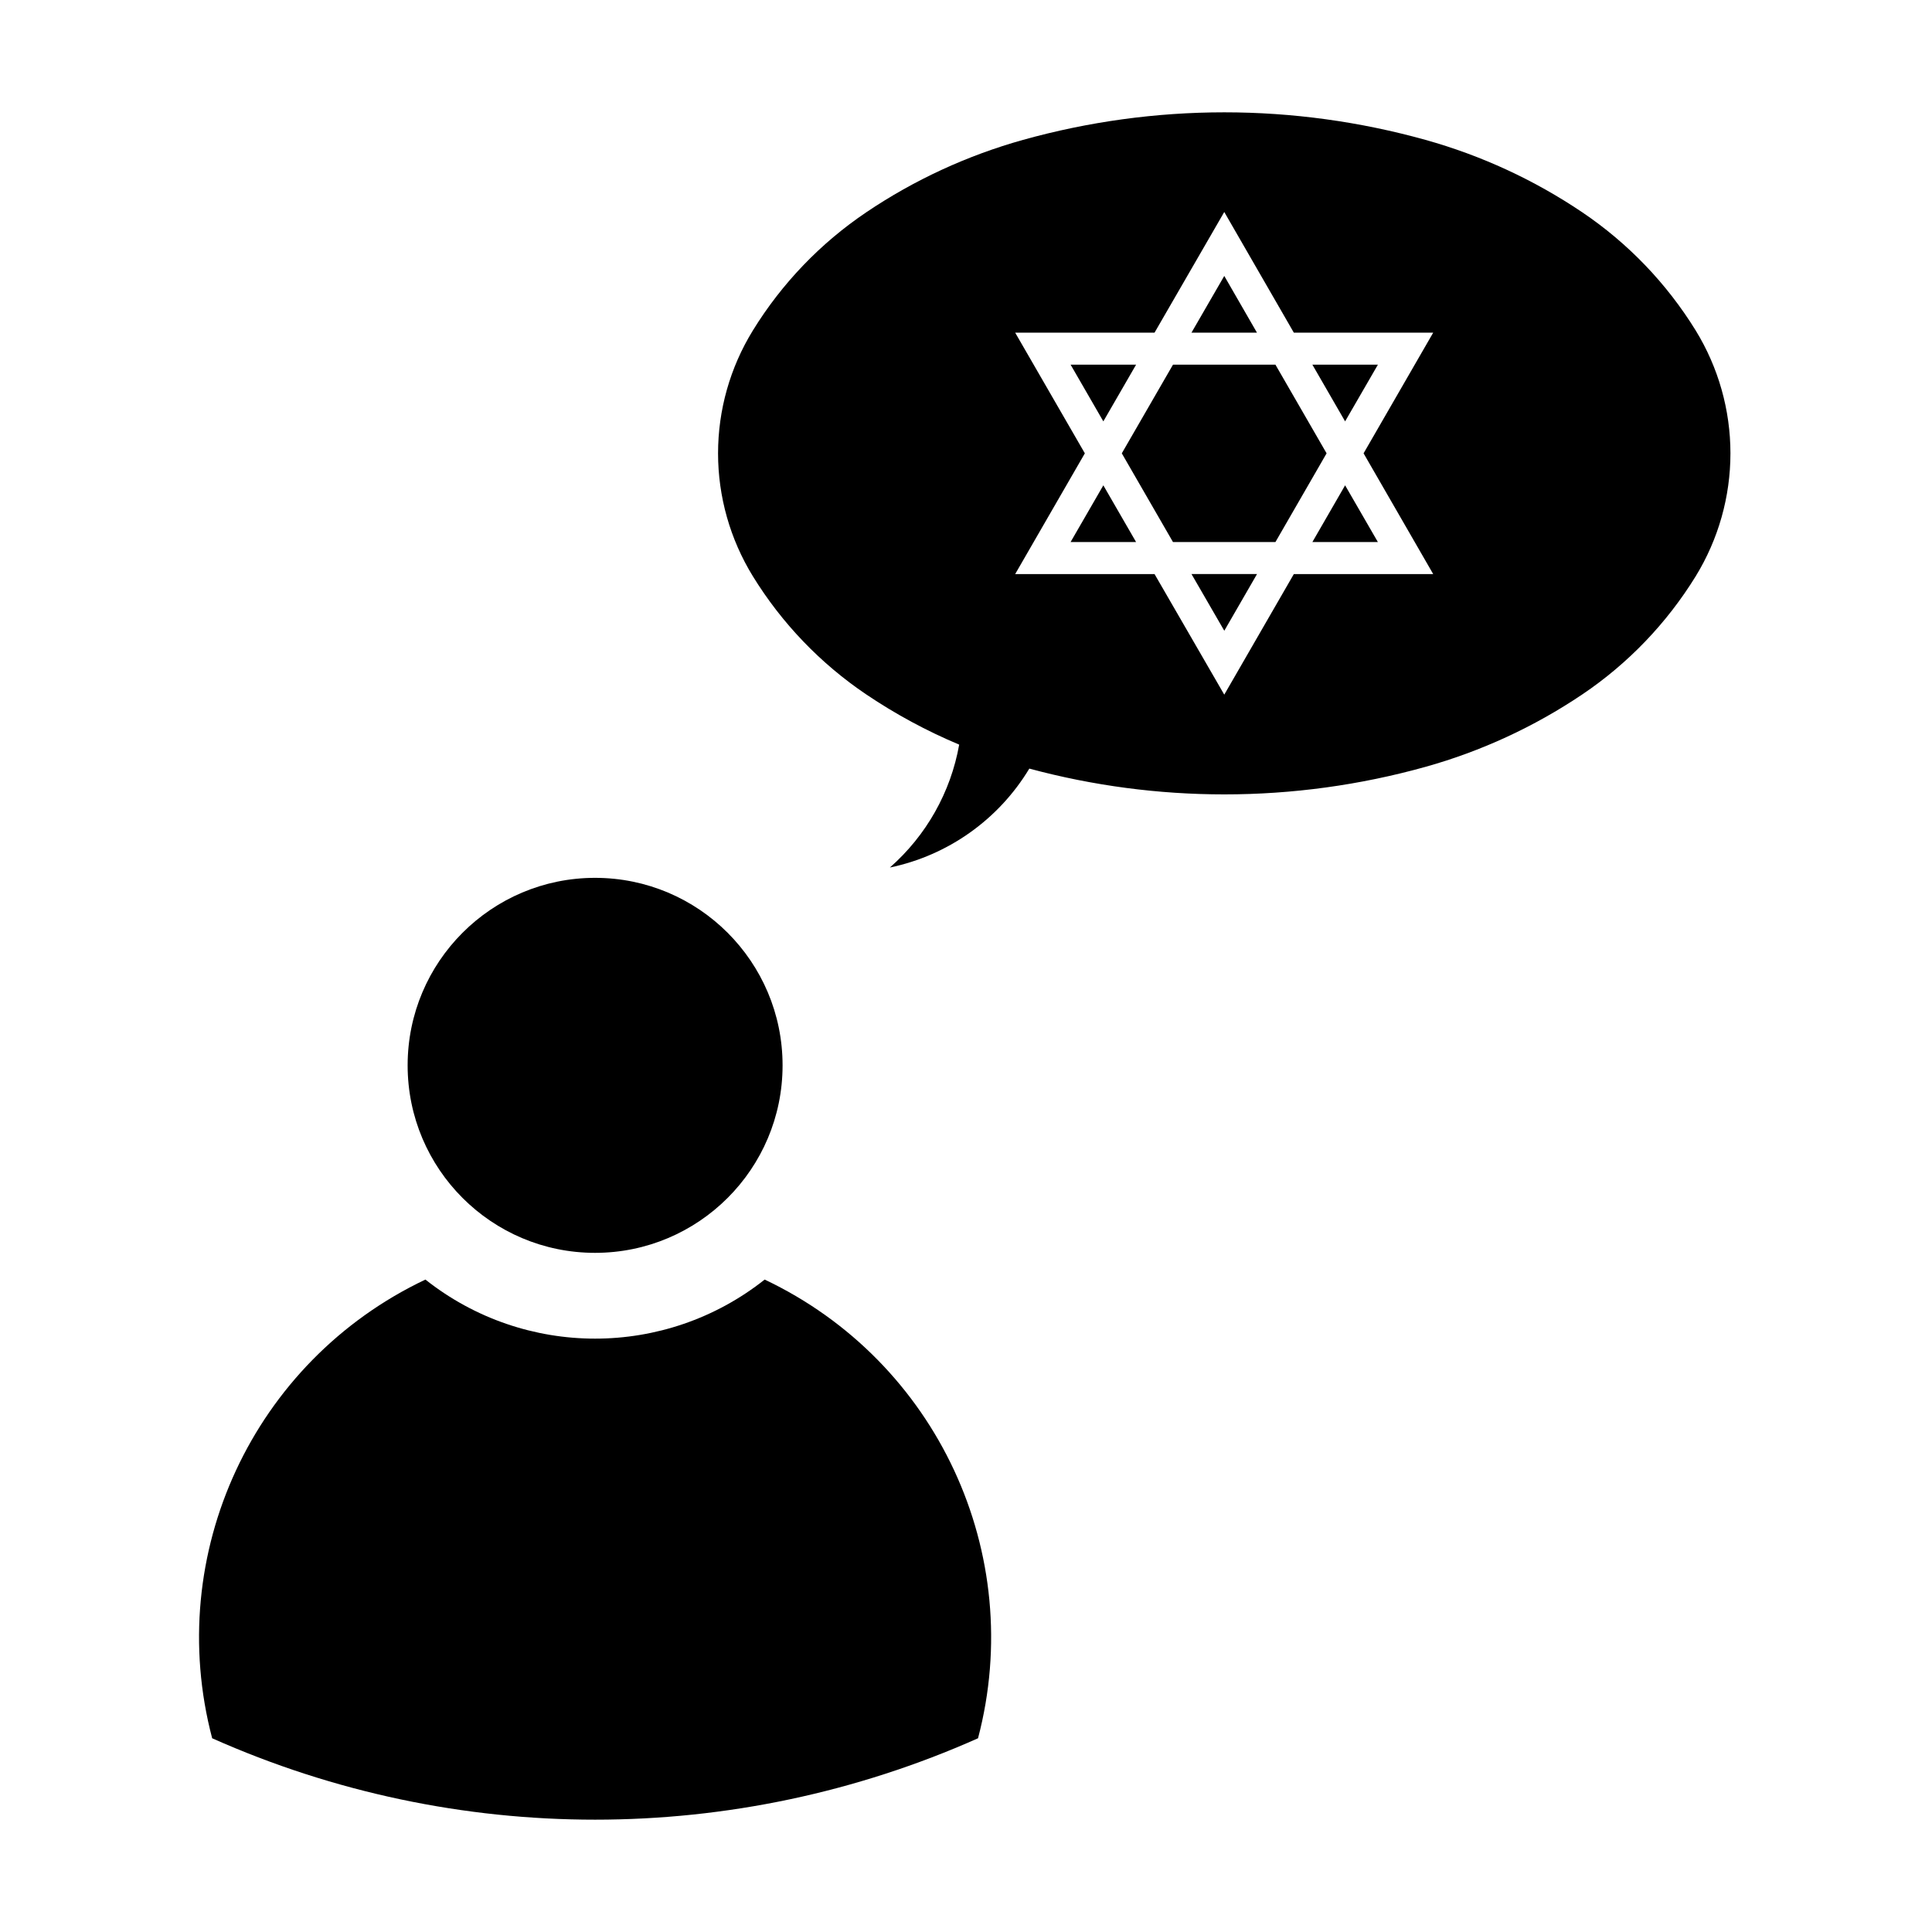
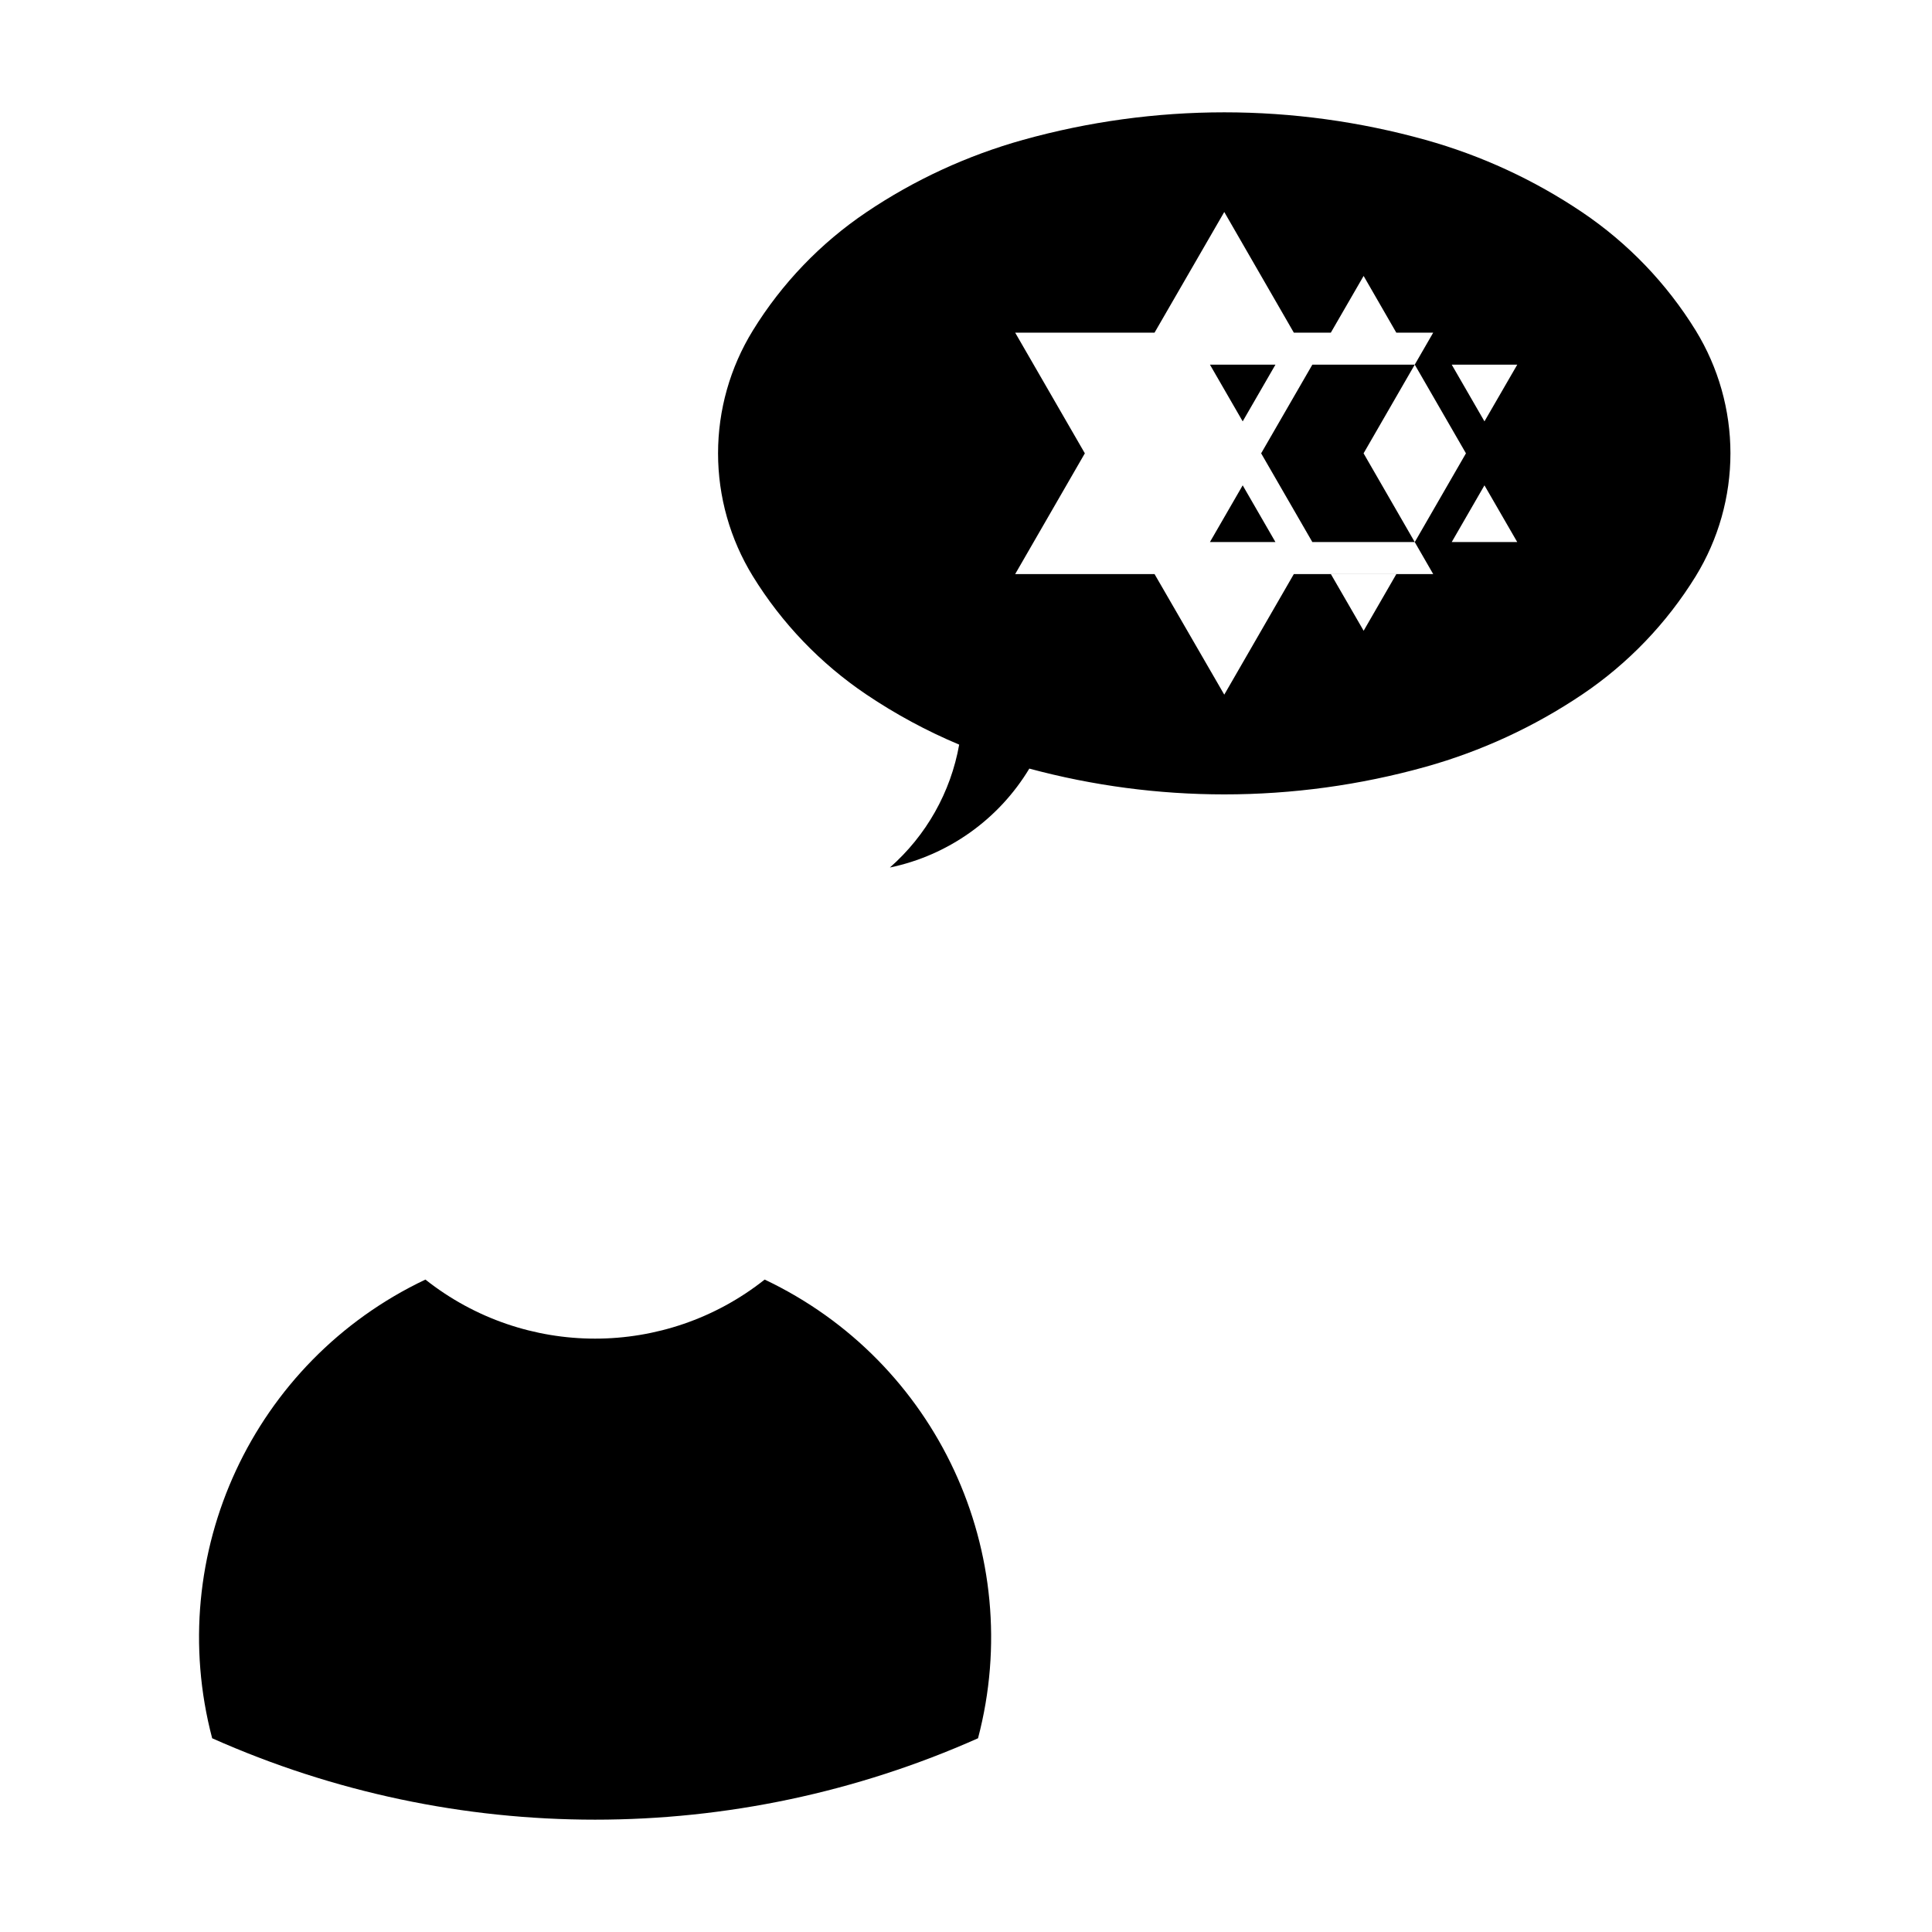
<svg xmlns="http://www.w3.org/2000/svg" fill="#000000" width="800px" height="800px" version="1.1" viewBox="144 144 512 512">
  <g>
-     <path d="m351.39 426.33c0-27.438-22.258-49.691-49.691-49.691-27.434 0-49.672 22.254-49.672 49.691 0 27.434 22.238 49.688 49.672 49.688 27.434-0.004 49.691-22.254 49.691-49.688z" />
    <path d="m256.74 483.1c-45.648 21.633-69.391 72.719-56.512 121.56 64.59 28.762 138.35 28.762 202.96 0 12.863-48.84-10.871-99.926-56.543-121.56-26.324 20.867-63.551 20.867-89.906 0z" />
-     <path d="m379.83 373.9c9.633-8.469 16.117-19.93 18.363-32.566-8.621-3.617-16.867-8.074-24.609-13.289-12.141-8.184-22.406-18.883-30.082-31.355-6.019-9.793-9.211-21.07-9.211-32.551s3.188-22.742 9.211-32.535c7.672-12.469 17.941-23.176 30.082-31.355 12.723-8.578 26.738-15.043 41.523-19.176 17.355-4.84 35.309-7.305 53.344-7.305 18.016 0 35.957 2.465 53.324 7.305 14.773 4.125 28.793 10.594 41.523 19.176 12.141 8.184 22.406 18.887 30.094 31.355 6 9.793 9.191 21.055 9.191 32.535s-3.188 22.758-9.191 32.551c-7.684 12.473-17.945 23.176-30.094 31.355-12.73 8.57-26.758 15.047-41.523 19.176-17.367 4.848-35.309 7.301-53.324 7.301-17.445 0-34.824-2.301-51.672-6.836-8.121 13.48-21.512 23-36.949 26.215zm33.203-141.74 18.461 31.977-18.461 31.996h36.93l18.48 31.957 18.438-31.957h36.93l-18.449-31.996 18.449-31.977h-36.93l-18.438-31.98-18.48 31.98h-36.93m55.41-15.035-8.691 15.035h17.355l-8.664-15.035m23.352 23.516 8.672 15.027 8.691-15.027h-17.363m8.672 31.977-8.672 15.027h17.355l-8.684-15.027m-40.707 23.512 8.691 15.027 8.672-15.027h-17.363m-23.363-40.461 8.68-15.027h-17.355l8.676 15.027m4.891 8.469 13.566 23.512h27.148l13.559-23.512-13.559-23.496h-27.148l-13.566 23.496m-4.891 8.48-8.68 15.027h17.355l-8.676-15.027" />
+     <path d="m379.83 373.9c9.633-8.469 16.117-19.93 18.363-32.566-8.621-3.617-16.867-8.074-24.609-13.289-12.141-8.184-22.406-18.883-30.082-31.355-6.019-9.793-9.211-21.07-9.211-32.551s3.188-22.742 9.211-32.535c7.672-12.469 17.941-23.176 30.082-31.355 12.723-8.578 26.738-15.043 41.523-19.176 17.355-4.84 35.309-7.305 53.344-7.305 18.016 0 35.957 2.465 53.324 7.305 14.773 4.125 28.793 10.594 41.523 19.176 12.141 8.184 22.406 18.887 30.094 31.355 6 9.793 9.191 21.055 9.191 32.535s-3.188 22.758-9.191 32.551c-7.684 12.473-17.945 23.176-30.094 31.355-12.73 8.57-26.758 15.047-41.523 19.176-17.367 4.848-35.309 7.301-53.324 7.301-17.445 0-34.824-2.301-51.672-6.836-8.121 13.48-21.512 23-36.949 26.215zm33.203-141.74 18.461 31.977-18.461 31.996h36.93l18.48 31.957 18.438-31.957h36.93l-18.449-31.996 18.449-31.977h-36.93l-18.438-31.98-18.48 31.98m55.41-15.035-8.691 15.035h17.355l-8.664-15.035m23.352 23.516 8.672 15.027 8.691-15.027h-17.363m8.672 31.977-8.672 15.027h17.355l-8.684-15.027m-40.707 23.512 8.691 15.027 8.672-15.027h-17.363m-23.363-40.461 8.68-15.027h-17.355l8.676 15.027m4.891 8.469 13.566 23.512h27.148l13.559-23.512-13.559-23.496h-27.148l-13.566 23.496m-4.891 8.48-8.68 15.027h17.355l-8.676-15.027" />
  </g>
</svg>